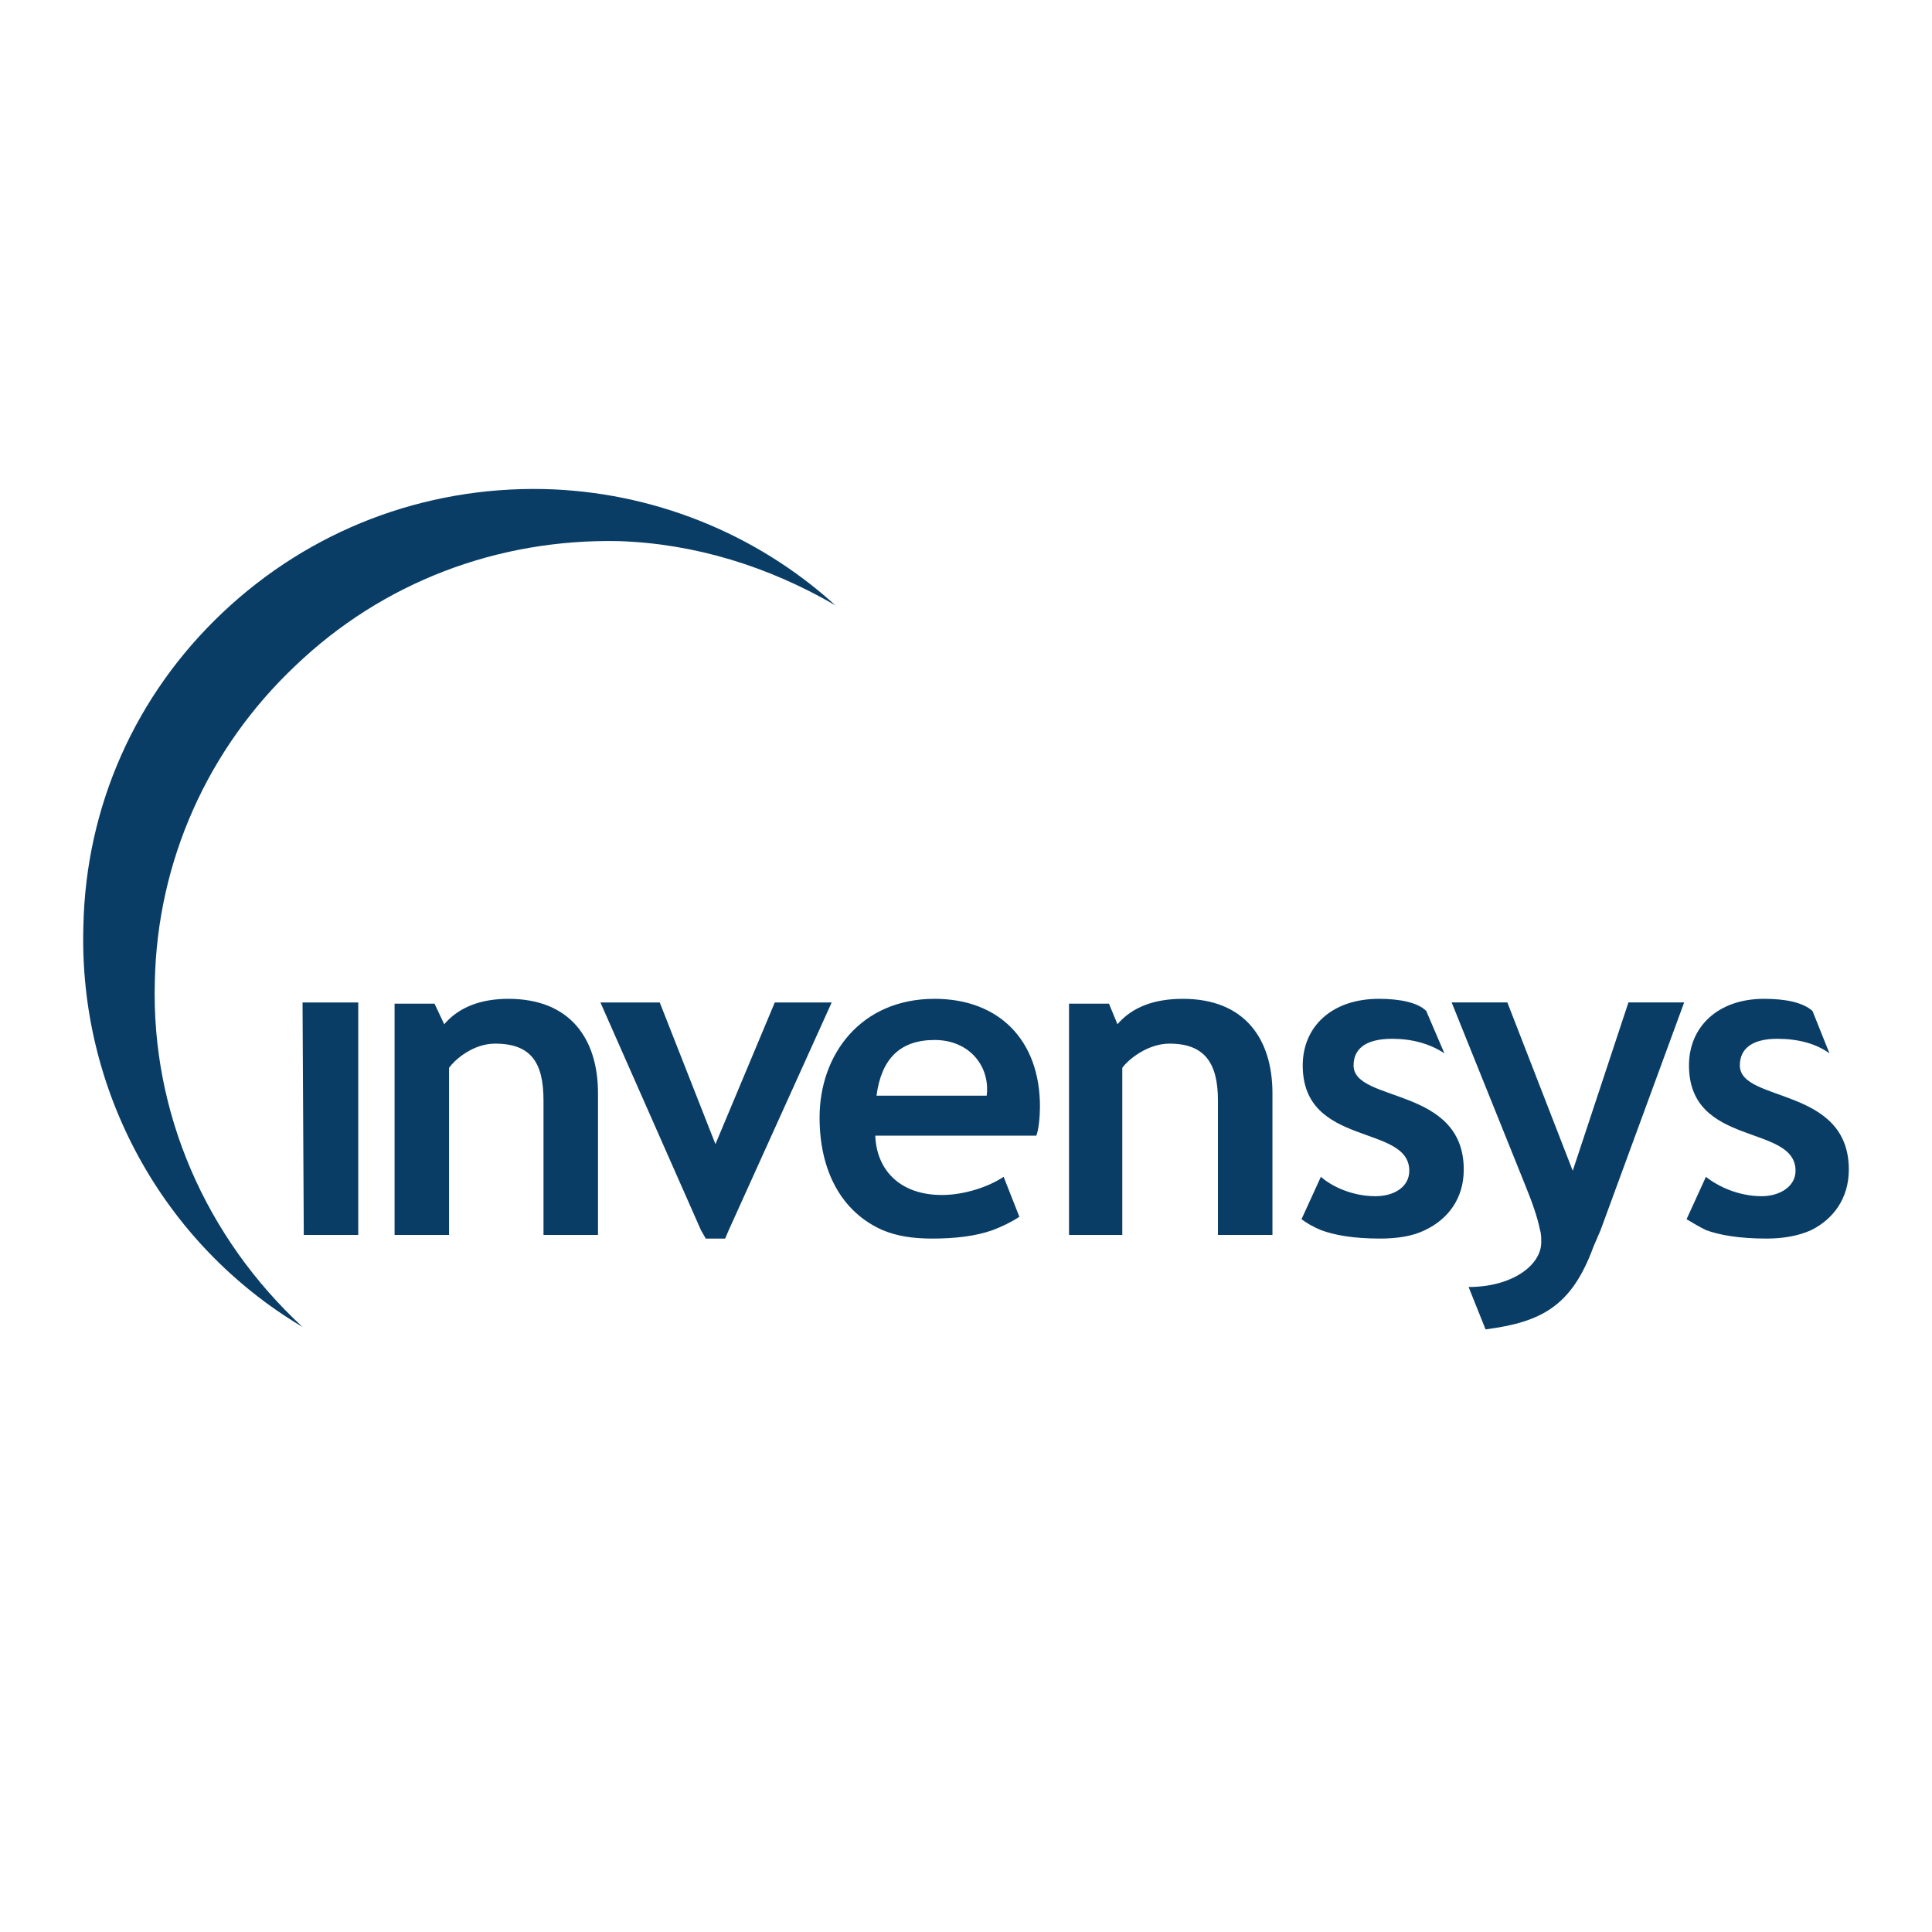
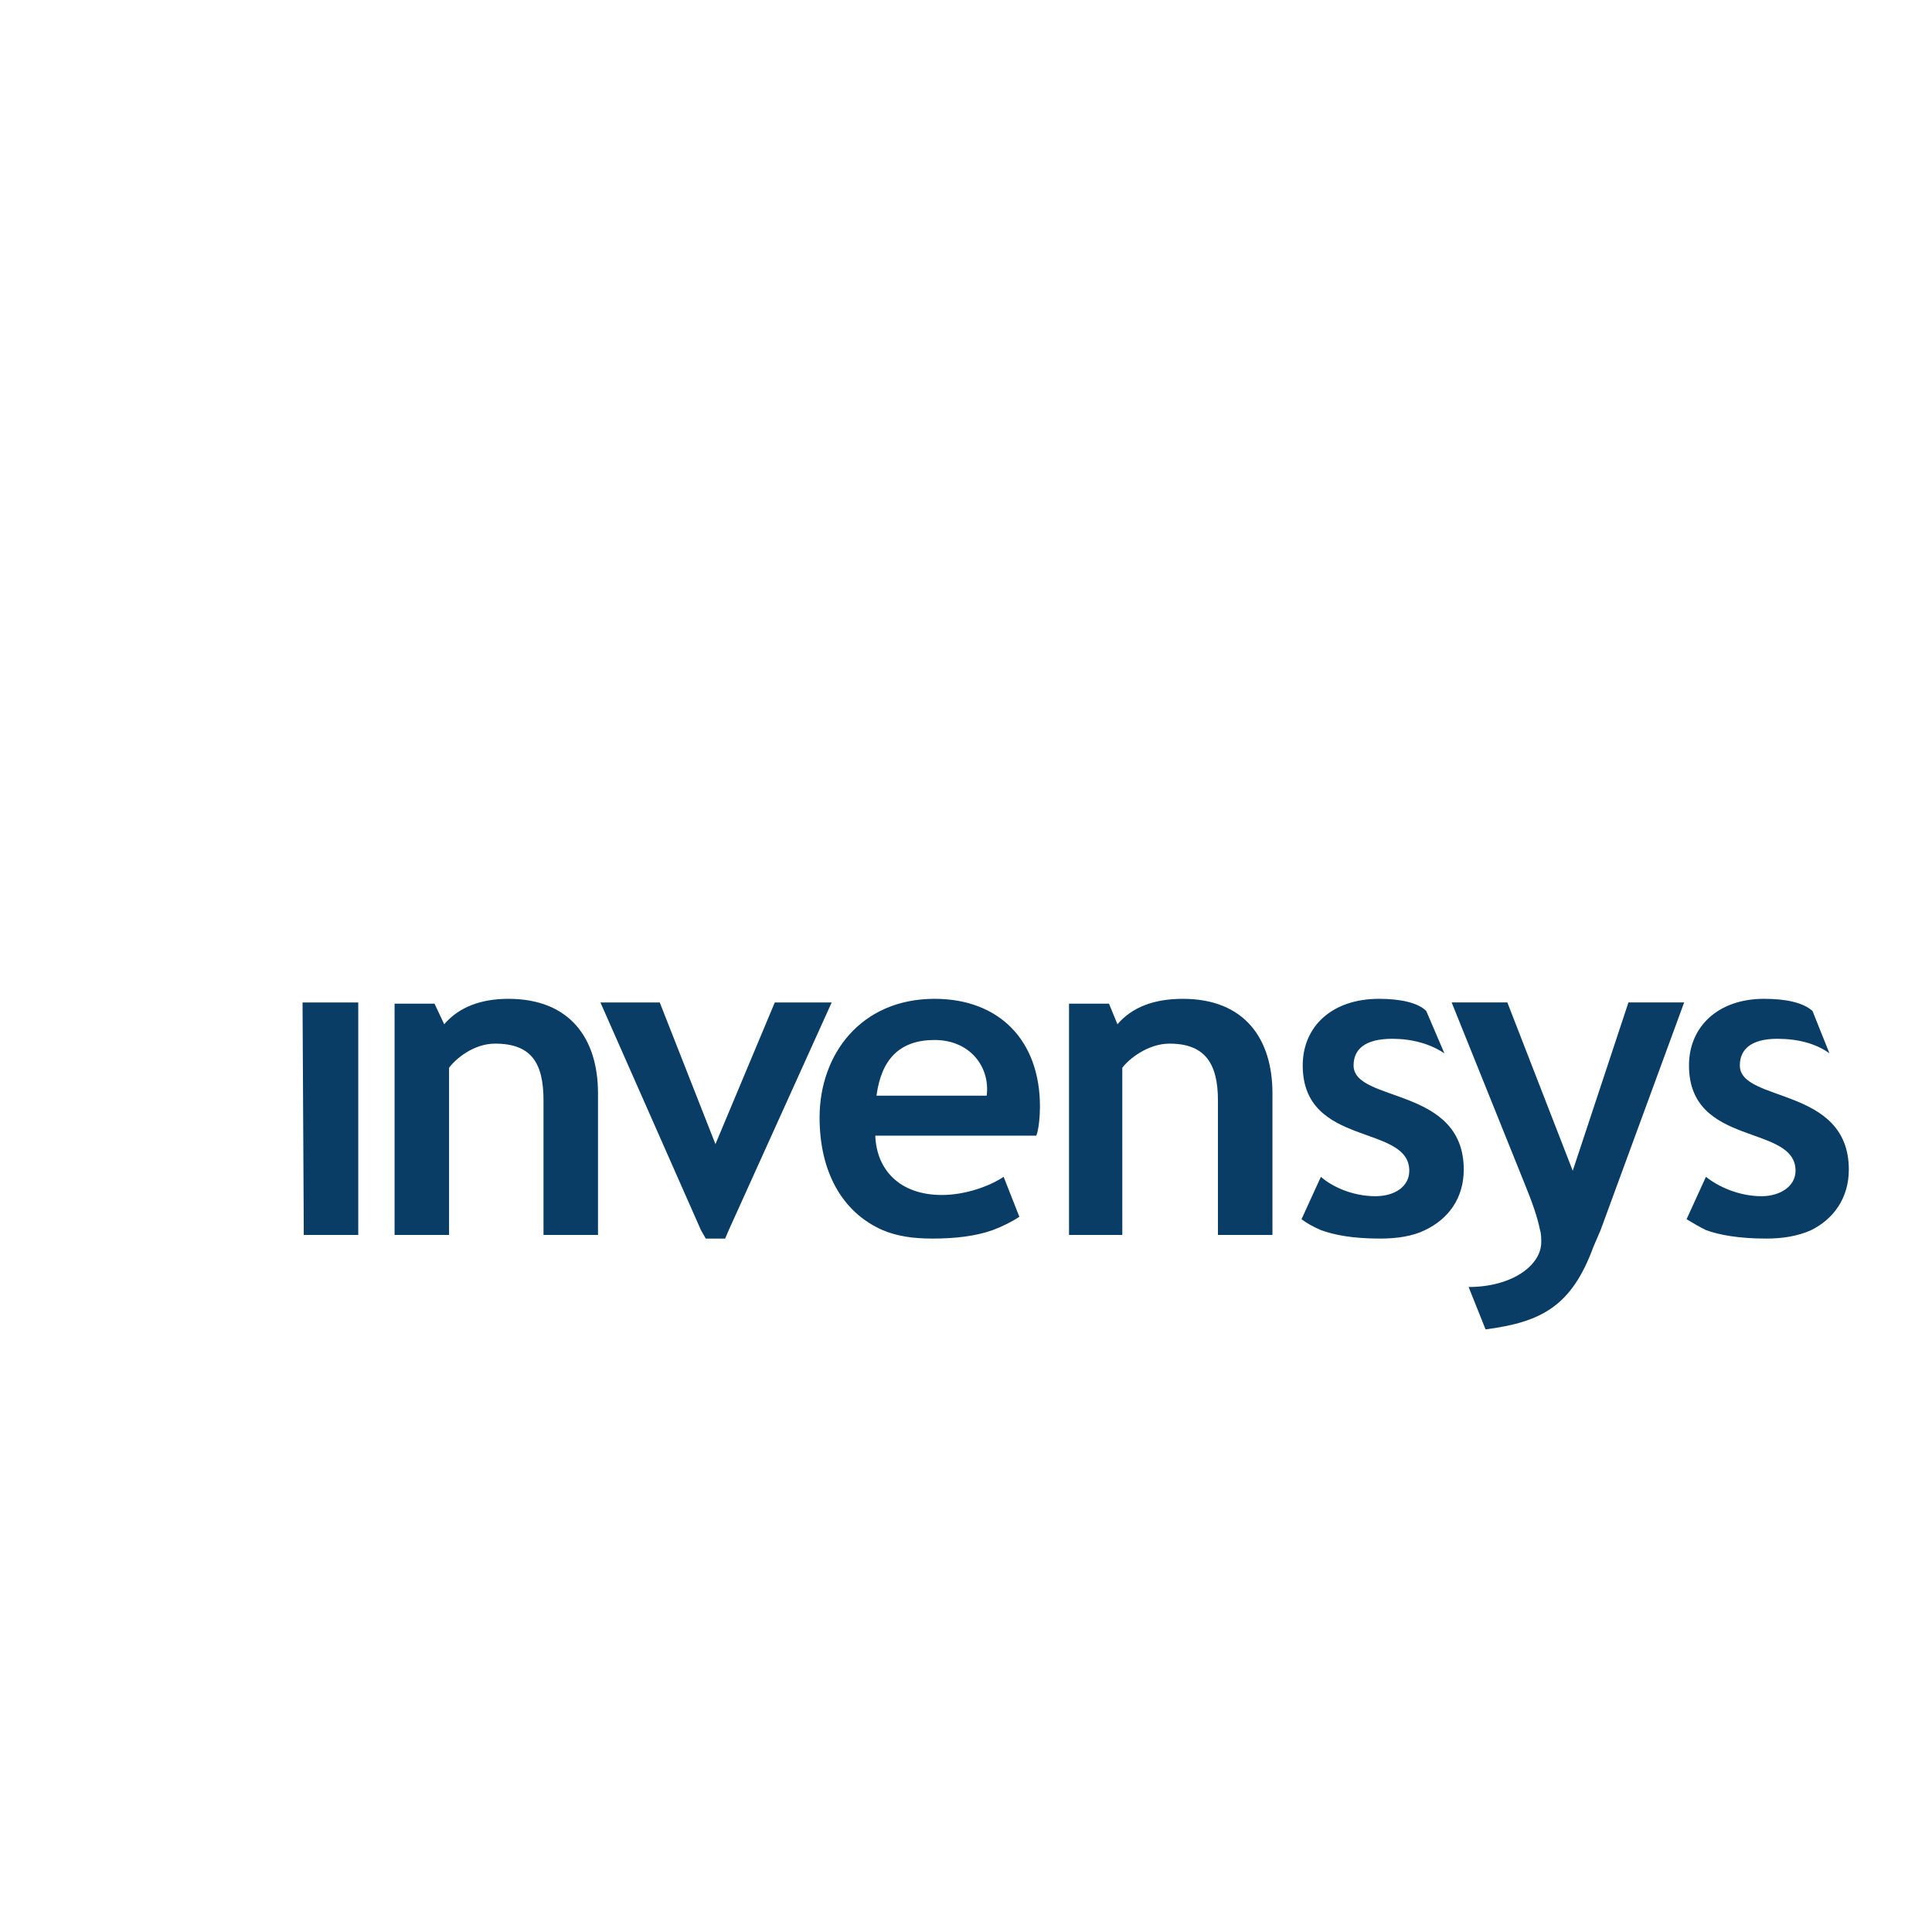
<svg xmlns="http://www.w3.org/2000/svg" version="1.0" id="Layer_1" x="0px" y="0px" width="192.756px" height="192.756px" viewBox="0 0 192.756 192.756" enable-background="new 0 0 192.756 192.756" xml:space="preserve">
  <g>
    <polygon fill-rule="evenodd" clip-rule="evenodd" fill="#FFFFFF" points="0,0 192.756,0 192.756,192.756 0,192.756 0,0  " />
-     <path fill-rule="evenodd" clip-rule="evenodd" fill="#093D66" d="M30.185,132.392c-14.013-8.336-22.349-23.679-21.866-39.987   c0.242-11.96,5.195-23.074,13.894-31.289C30.91,52.9,42.266,48.551,54.226,48.792c10.752,0.242,21.142,4.349,29.115,11.598   c-6.645-3.866-14.013-6.161-21.625-6.403c-12.08-0.242-23.557,4.107-32.255,12.443c-8.698,8.215-13.772,19.45-14.014,31.531   C15.084,111.009,20.52,123.452,30.185,132.392L30.185,132.392z" />
    <path fill-rule="evenodd" clip-rule="evenodd" fill="#093D66" d="M30.306,122.727l-0.121-22.712h5.558v22.712v0.483h-5.437V122.727   L30.306,122.727z M44.803,122.727v0.483h-5.436v-0.483v-22.591h3.986l0.966,2.054c1.45-1.691,3.625-2.537,6.403-2.537   c6.161,0,8.94,3.987,8.94,9.423v13.651v0.483h-5.437v-0.483v-12.926c0-3.745-1.208-5.678-4.833-5.678   c-2.174,0-3.986,1.57-4.59,2.416V122.727L44.803,122.727z M72.709,122.727l-0.362,0.846h-1.933l-0.483-0.846l-10.027-22.712h5.919   l5.557,14.135l5.92-14.135h5.678L72.709,122.727L72.709,122.727z M88.052,122.727c1.45,0.604,3.021,0.846,4.953,0.846   c2.296,0,4.349-0.241,6.04-0.846c0.967-0.362,1.934-0.846,2.658-1.329l-1.57-3.986c-1.449,0.967-3.866,1.812-6.161,1.812   c-4.229,0-6.523-2.537-6.645-5.919h16.067c0.242-0.604,0.363-1.934,0.363-2.9c0-6.645-4.107-10.752-10.511-10.752   c-7.369,0-11.477,5.558-11.477,11.839C81.77,116.808,83.944,120.915,88.052,122.727L88.052,122.727z M111.973,122.727v0.483h-5.316   v-0.483v-22.591h3.986l0.846,2.054c1.449-1.691,3.625-2.537,6.523-2.537c6.162,0,8.941,3.987,8.941,9.423v13.651v0.483h-5.438   v-0.483v-12.926c0-3.745-1.328-5.678-4.832-5.678c-2.176,0-4.107,1.57-4.711,2.416V122.727L111.973,122.727z M131.785,122.727   c1.328,0.483,3.141,0.846,5.918,0.846c1.691,0,3.264-0.241,4.471-0.846c2.295-1.087,3.865-3.141,3.865-6.04   c0-8.336-10.992-6.645-10.992-10.39c0-1.57,1.086-2.657,3.865-2.657c1.934,0,3.746,0.483,5.195,1.449l-1.812-4.229   c-0.846-0.846-2.658-1.208-4.711-1.208c-4.713,0-7.611,2.779-7.611,6.645c0,8.215,10.631,5.799,10.631,10.511   c0,1.57-1.449,2.537-3.383,2.537c-2.295,0-4.35-0.967-5.436-1.934l-1.934,4.229C130.334,122.002,130.939,122.364,131.785,122.727   L131.785,122.727z M159.691,122.727l-0.725,1.691c-2.176,5.92-5.195,7.49-10.752,8.215l-1.691-4.229   c4.35,0,7.248-2.174,7.248-4.469c0-0.363,0-0.846-0.121-1.209c-0.242-1.207-0.725-2.657-1.57-4.711l-7.248-18.001h5.557   l6.523,16.793l5.557-16.793h5.559L159.691,122.727L159.691,122.727z M170.201,122.727c1.33,0.483,3.262,0.846,6.041,0.846   c1.57,0,3.141-0.241,4.469-0.846c2.176-1.087,3.746-3.141,3.746-6.04c0-8.336-10.873-6.645-10.873-10.39   c0-1.57,1.088-2.657,3.744-2.657c2.055,0,3.867,0.483,5.195,1.449l-1.691-4.229c-0.967-0.846-2.658-1.208-4.832-1.208   c-4.59,0-7.49,2.779-7.49,6.645c0,8.215,10.631,5.799,10.631,10.511c0,1.57-1.57,2.537-3.383,2.537   c-2.295,0-4.348-0.967-5.557-1.934l-1.932,4.229C168.873,122.002,169.477,122.364,170.201,122.727L170.201,122.727z M93.247,103.76   c3.503,0,5.558,2.658,5.195,5.558H87.448C87.931,105.693,89.743,103.76,93.247,103.76L93.247,103.76z" />
  </g>
</svg>